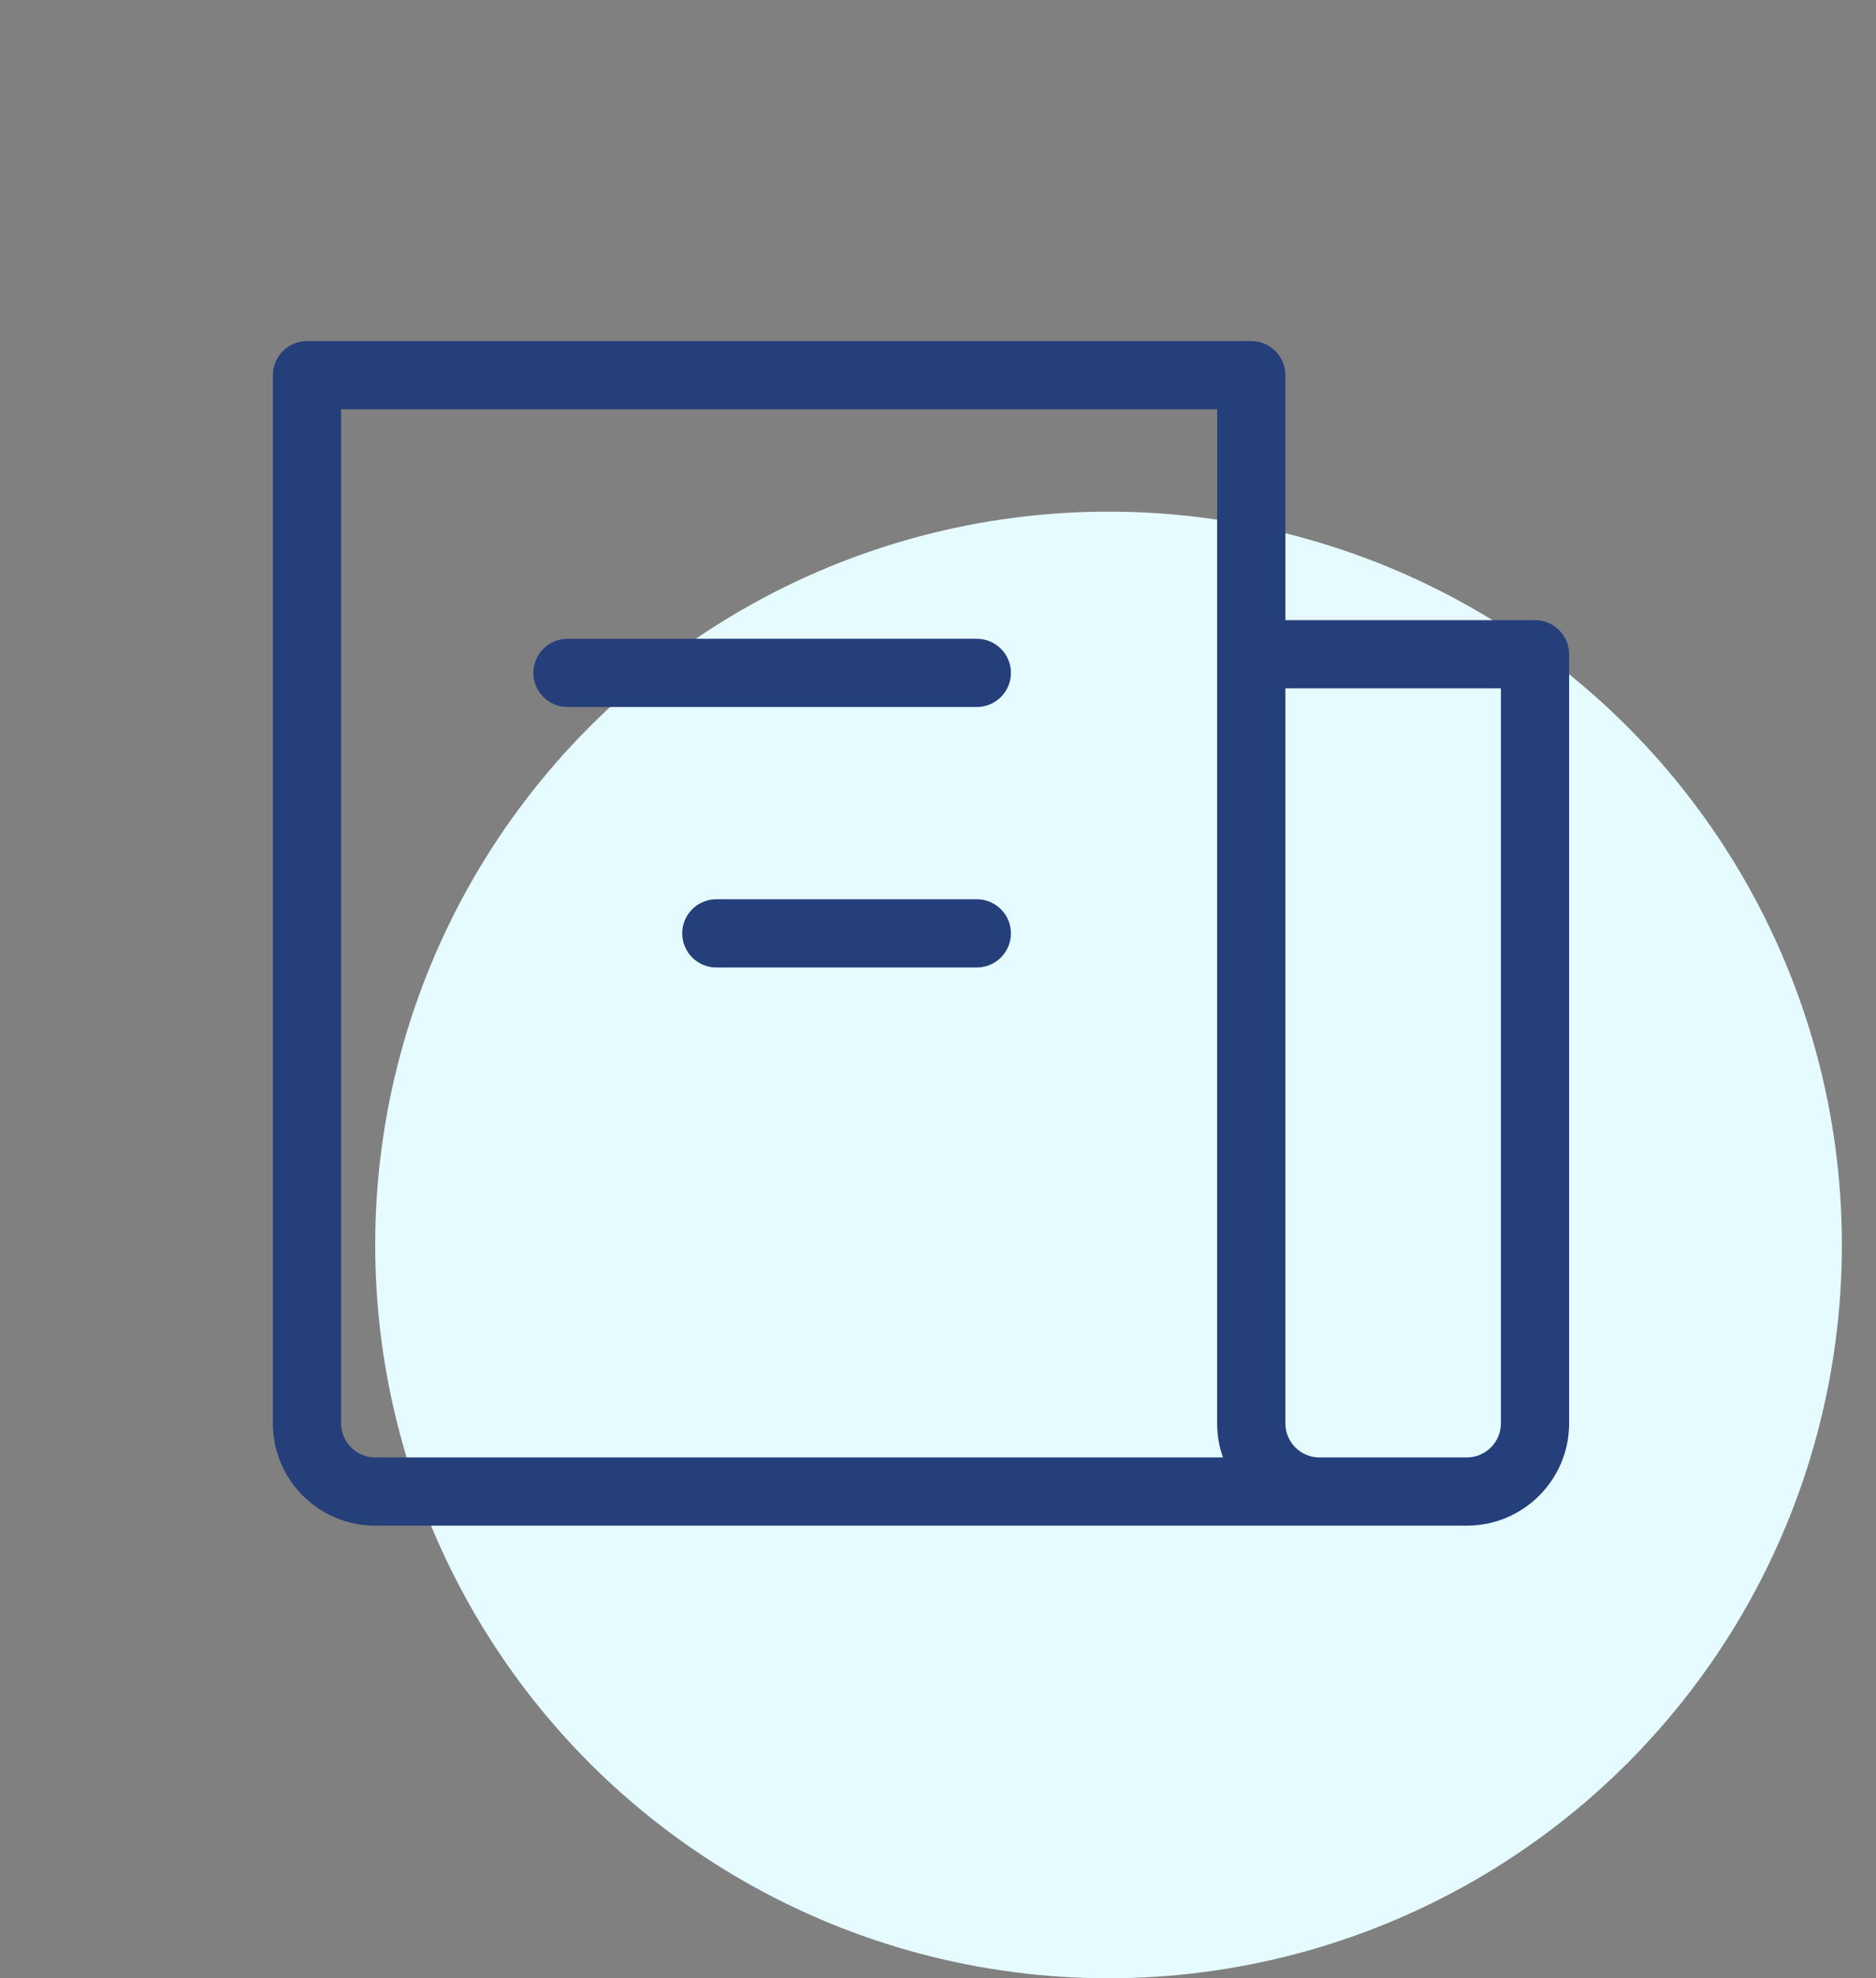
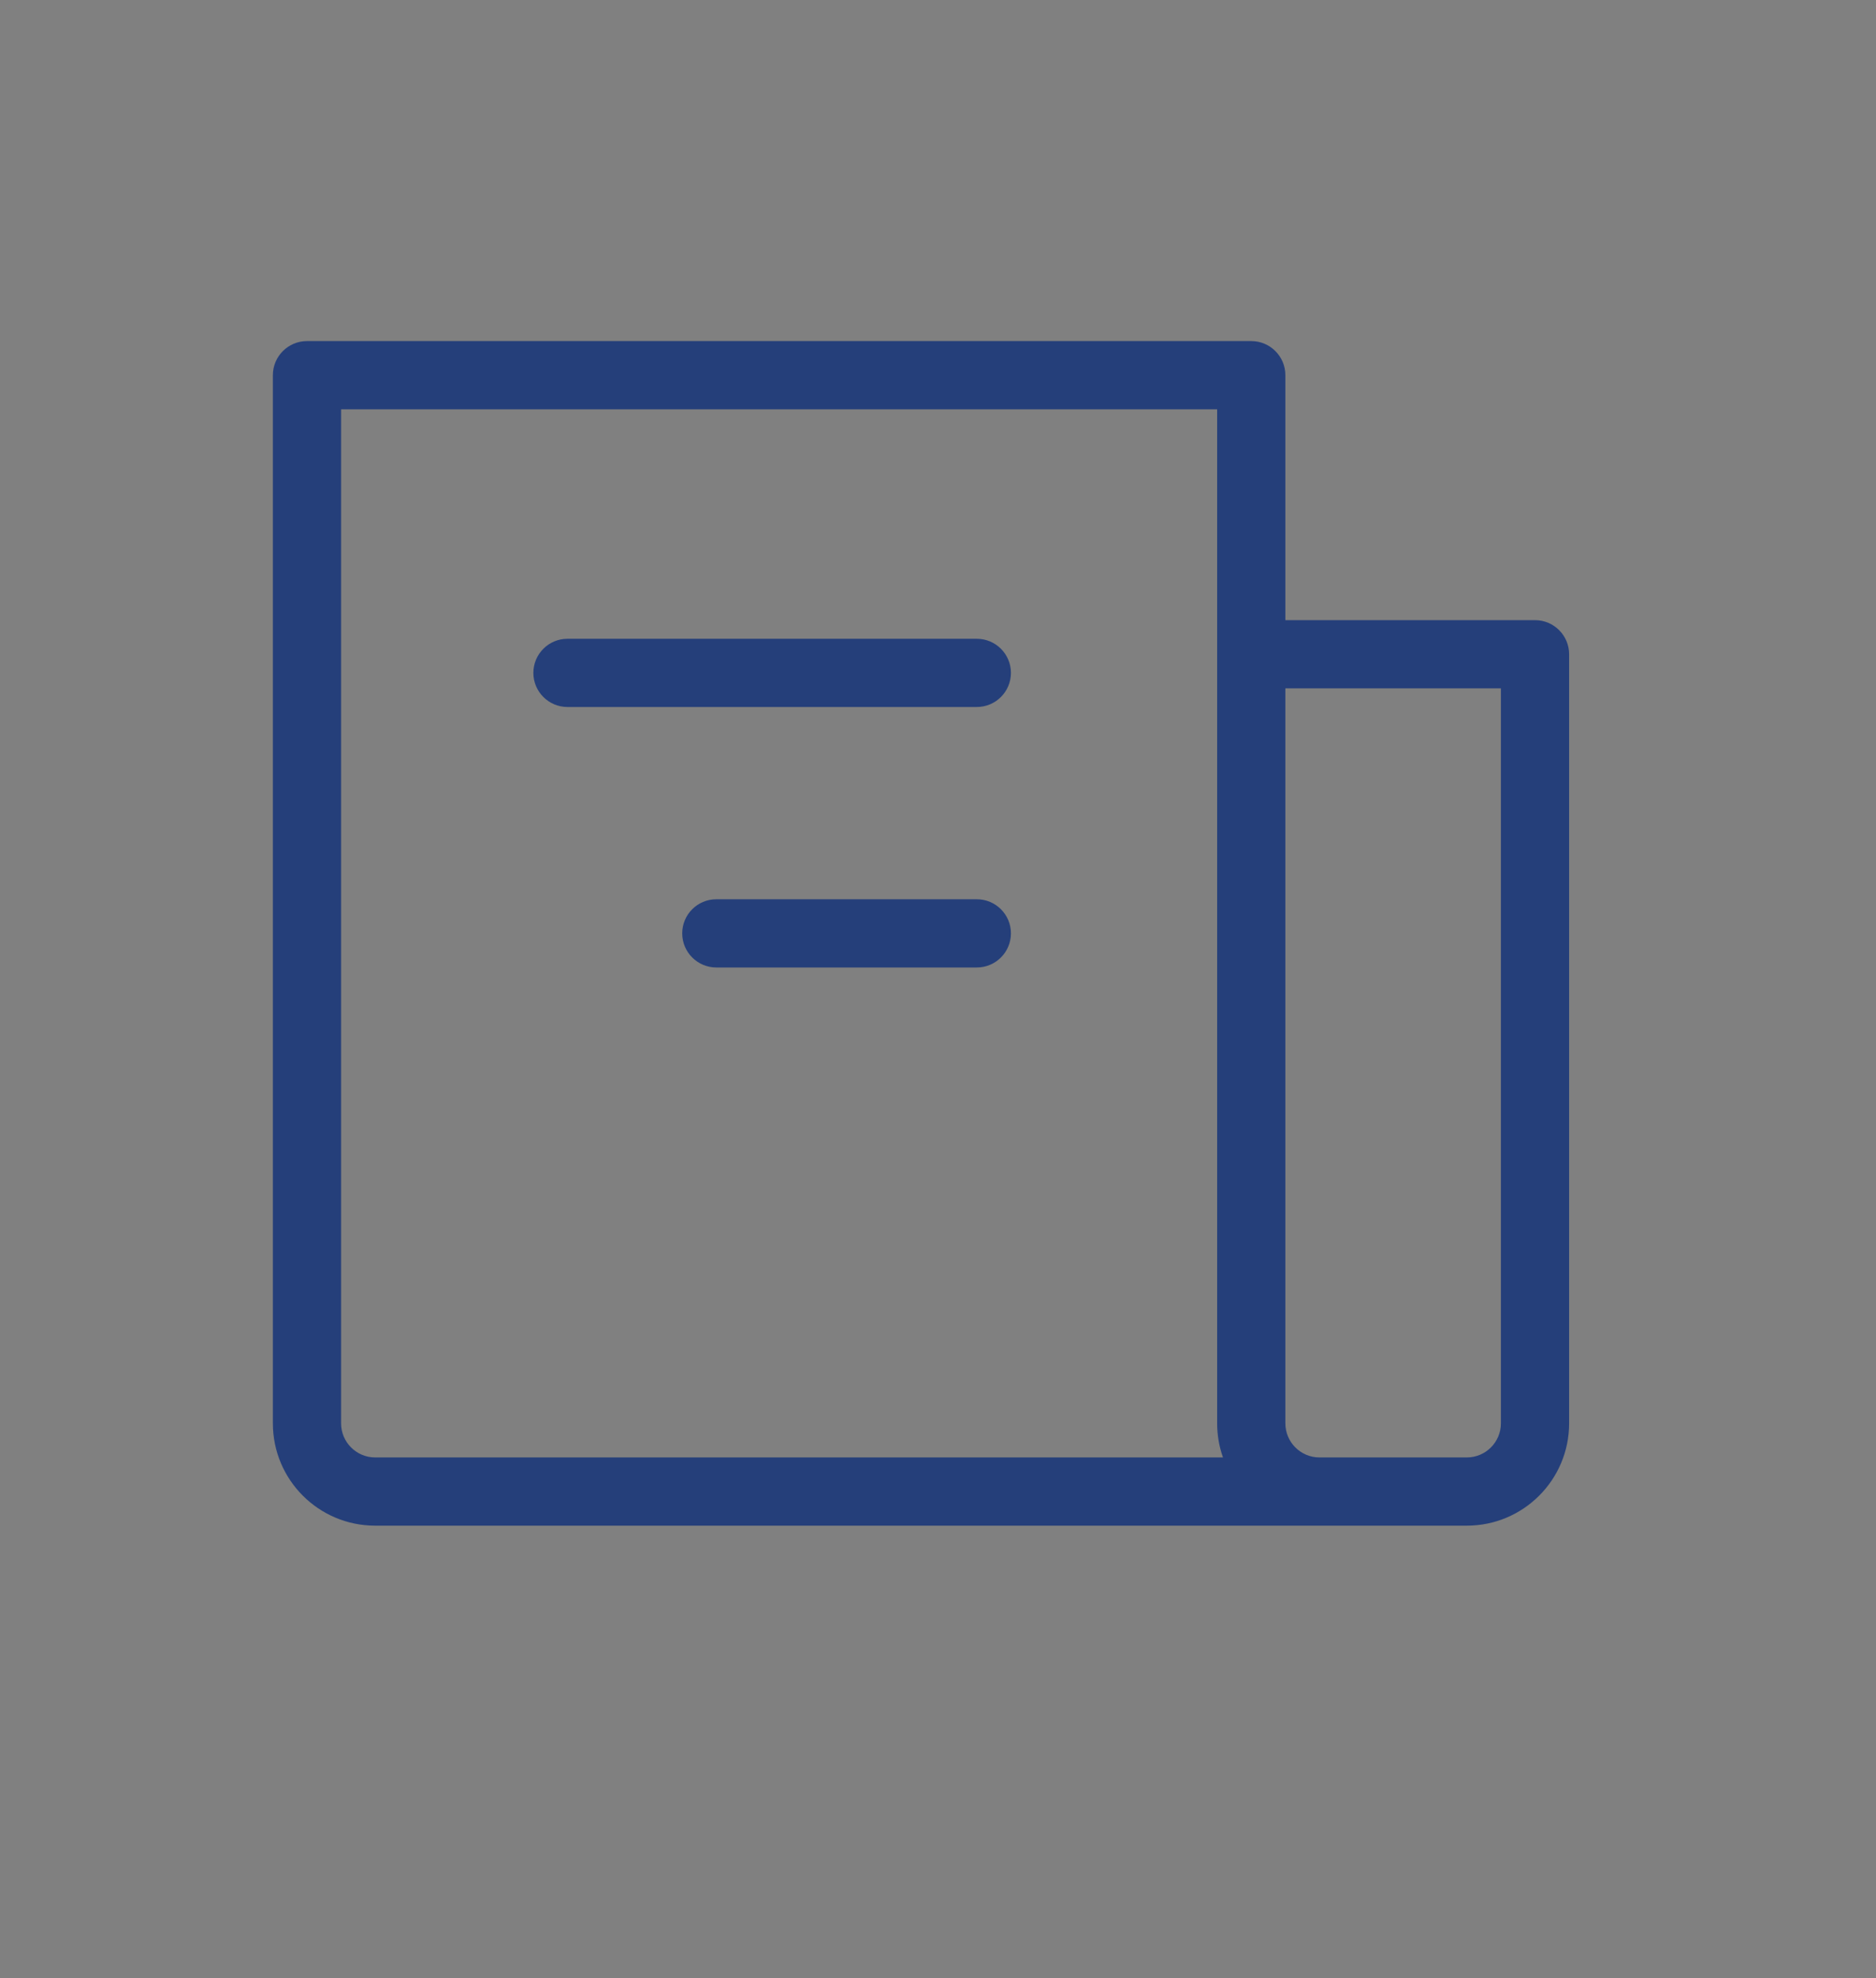
<svg xmlns="http://www.w3.org/2000/svg" width="55" height="58" viewBox="0 0 55 58" fill="none">
  <rect x="0" y="0" width="55" height="58" fill="#808080" stroke="none" />
-   <circle cx="32.5" cy="36.5" r="21.5" fill="#E5FBFF" />
  <path fill-rule="evenodd" clip-rule="evenodd" d="M9 10H36.684C37.236 10 37.684 10.448 37.684 11V18.182H45.003C45.555 18.182 46.003 18.63 46.003 19.182V41.73C46.003 43.387 44.66 44.73 43.003 44.73H40.639H38.684H37.002H11C9.343 44.73 8 43.387 8 41.73V11C8 10.448 8.448 10 9 10ZM10 12V41.73C10 42.282 10.448 42.73 11 42.73H35.855C35.744 42.417 35.684 42.08 35.684 41.73V12H10ZM38.684 42.73H40.639H43.003C43.555 42.73 44.003 42.282 44.003 41.73V20.182H37.684V41.73C37.684 42.282 38.132 42.73 38.684 42.73ZM15.637 19.728C15.637 19.176 16.085 18.728 16.637 18.728H28.638C29.19 18.728 29.638 19.176 29.638 19.728C29.638 20.28 29.19 20.728 28.638 20.728H16.637C16.085 20.728 15.637 20.28 15.637 19.728ZM21.001 26.365C20.449 26.365 20.001 26.812 20.001 27.365C20.001 27.917 20.449 28.365 21.001 28.365H28.638C29.19 28.365 29.638 27.917 29.638 27.365C29.638 26.812 29.19 26.365 28.638 26.365H21.001Z" fill="#253F7A" />
</svg>